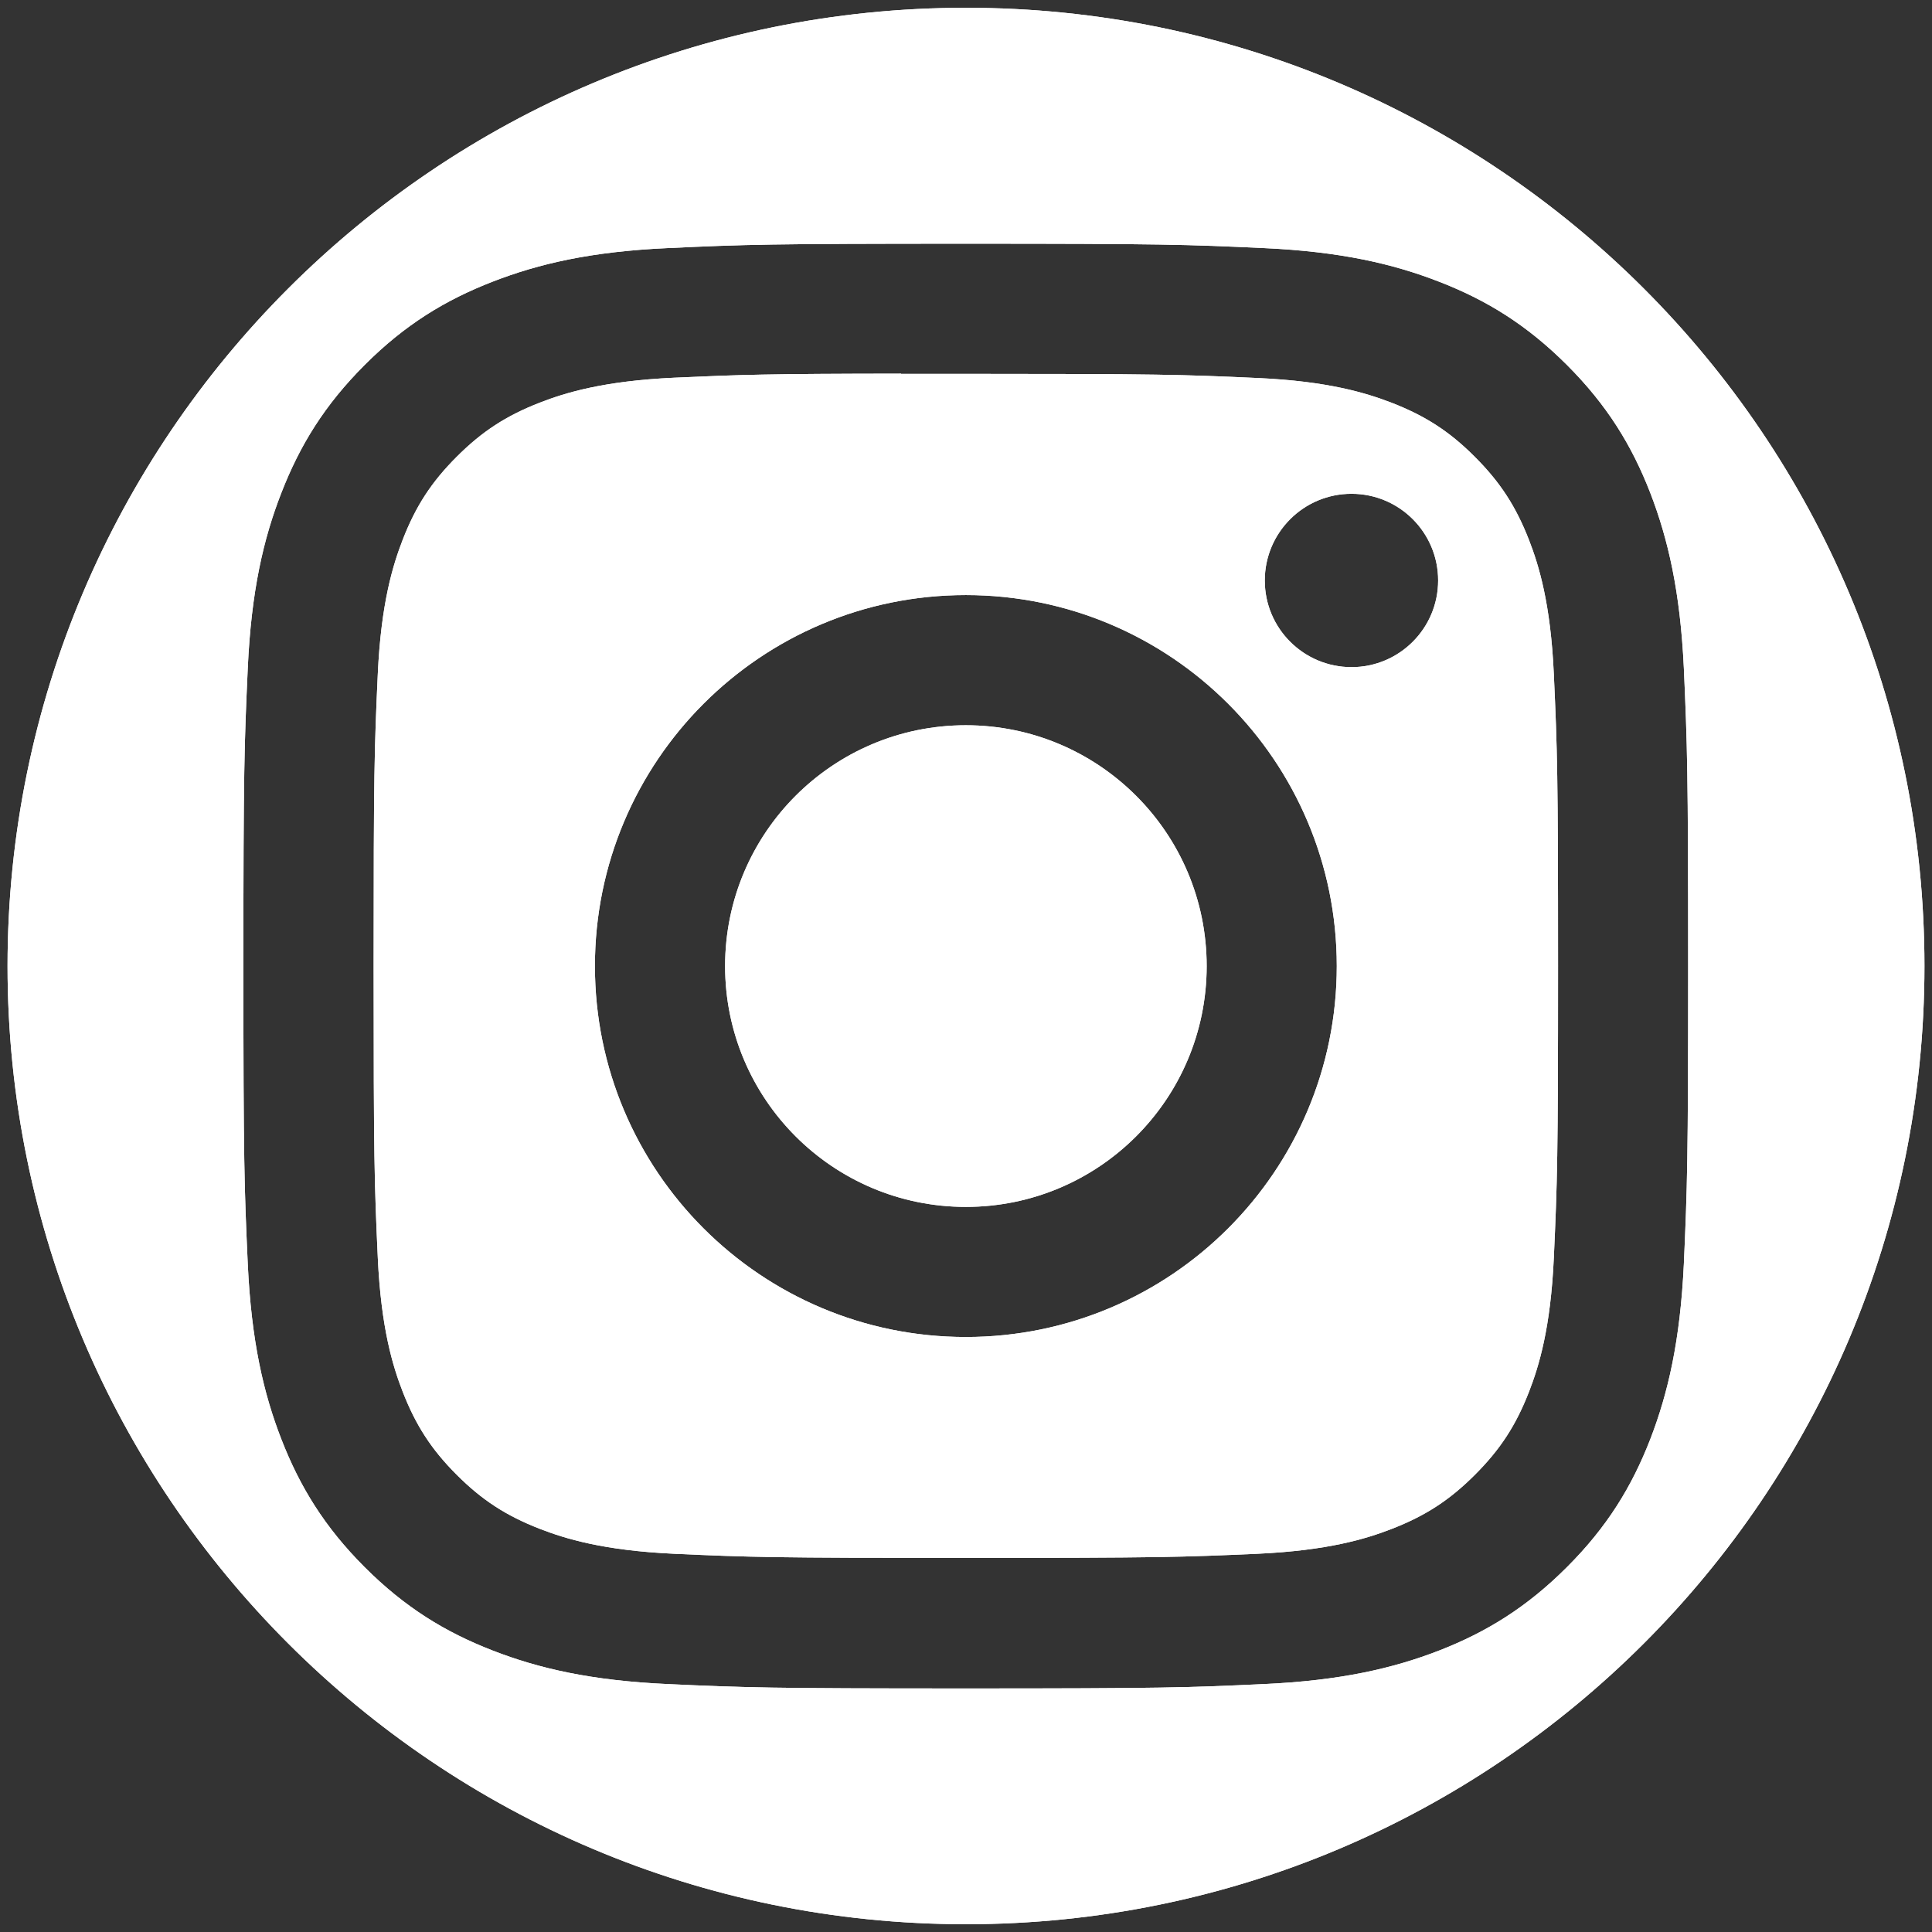
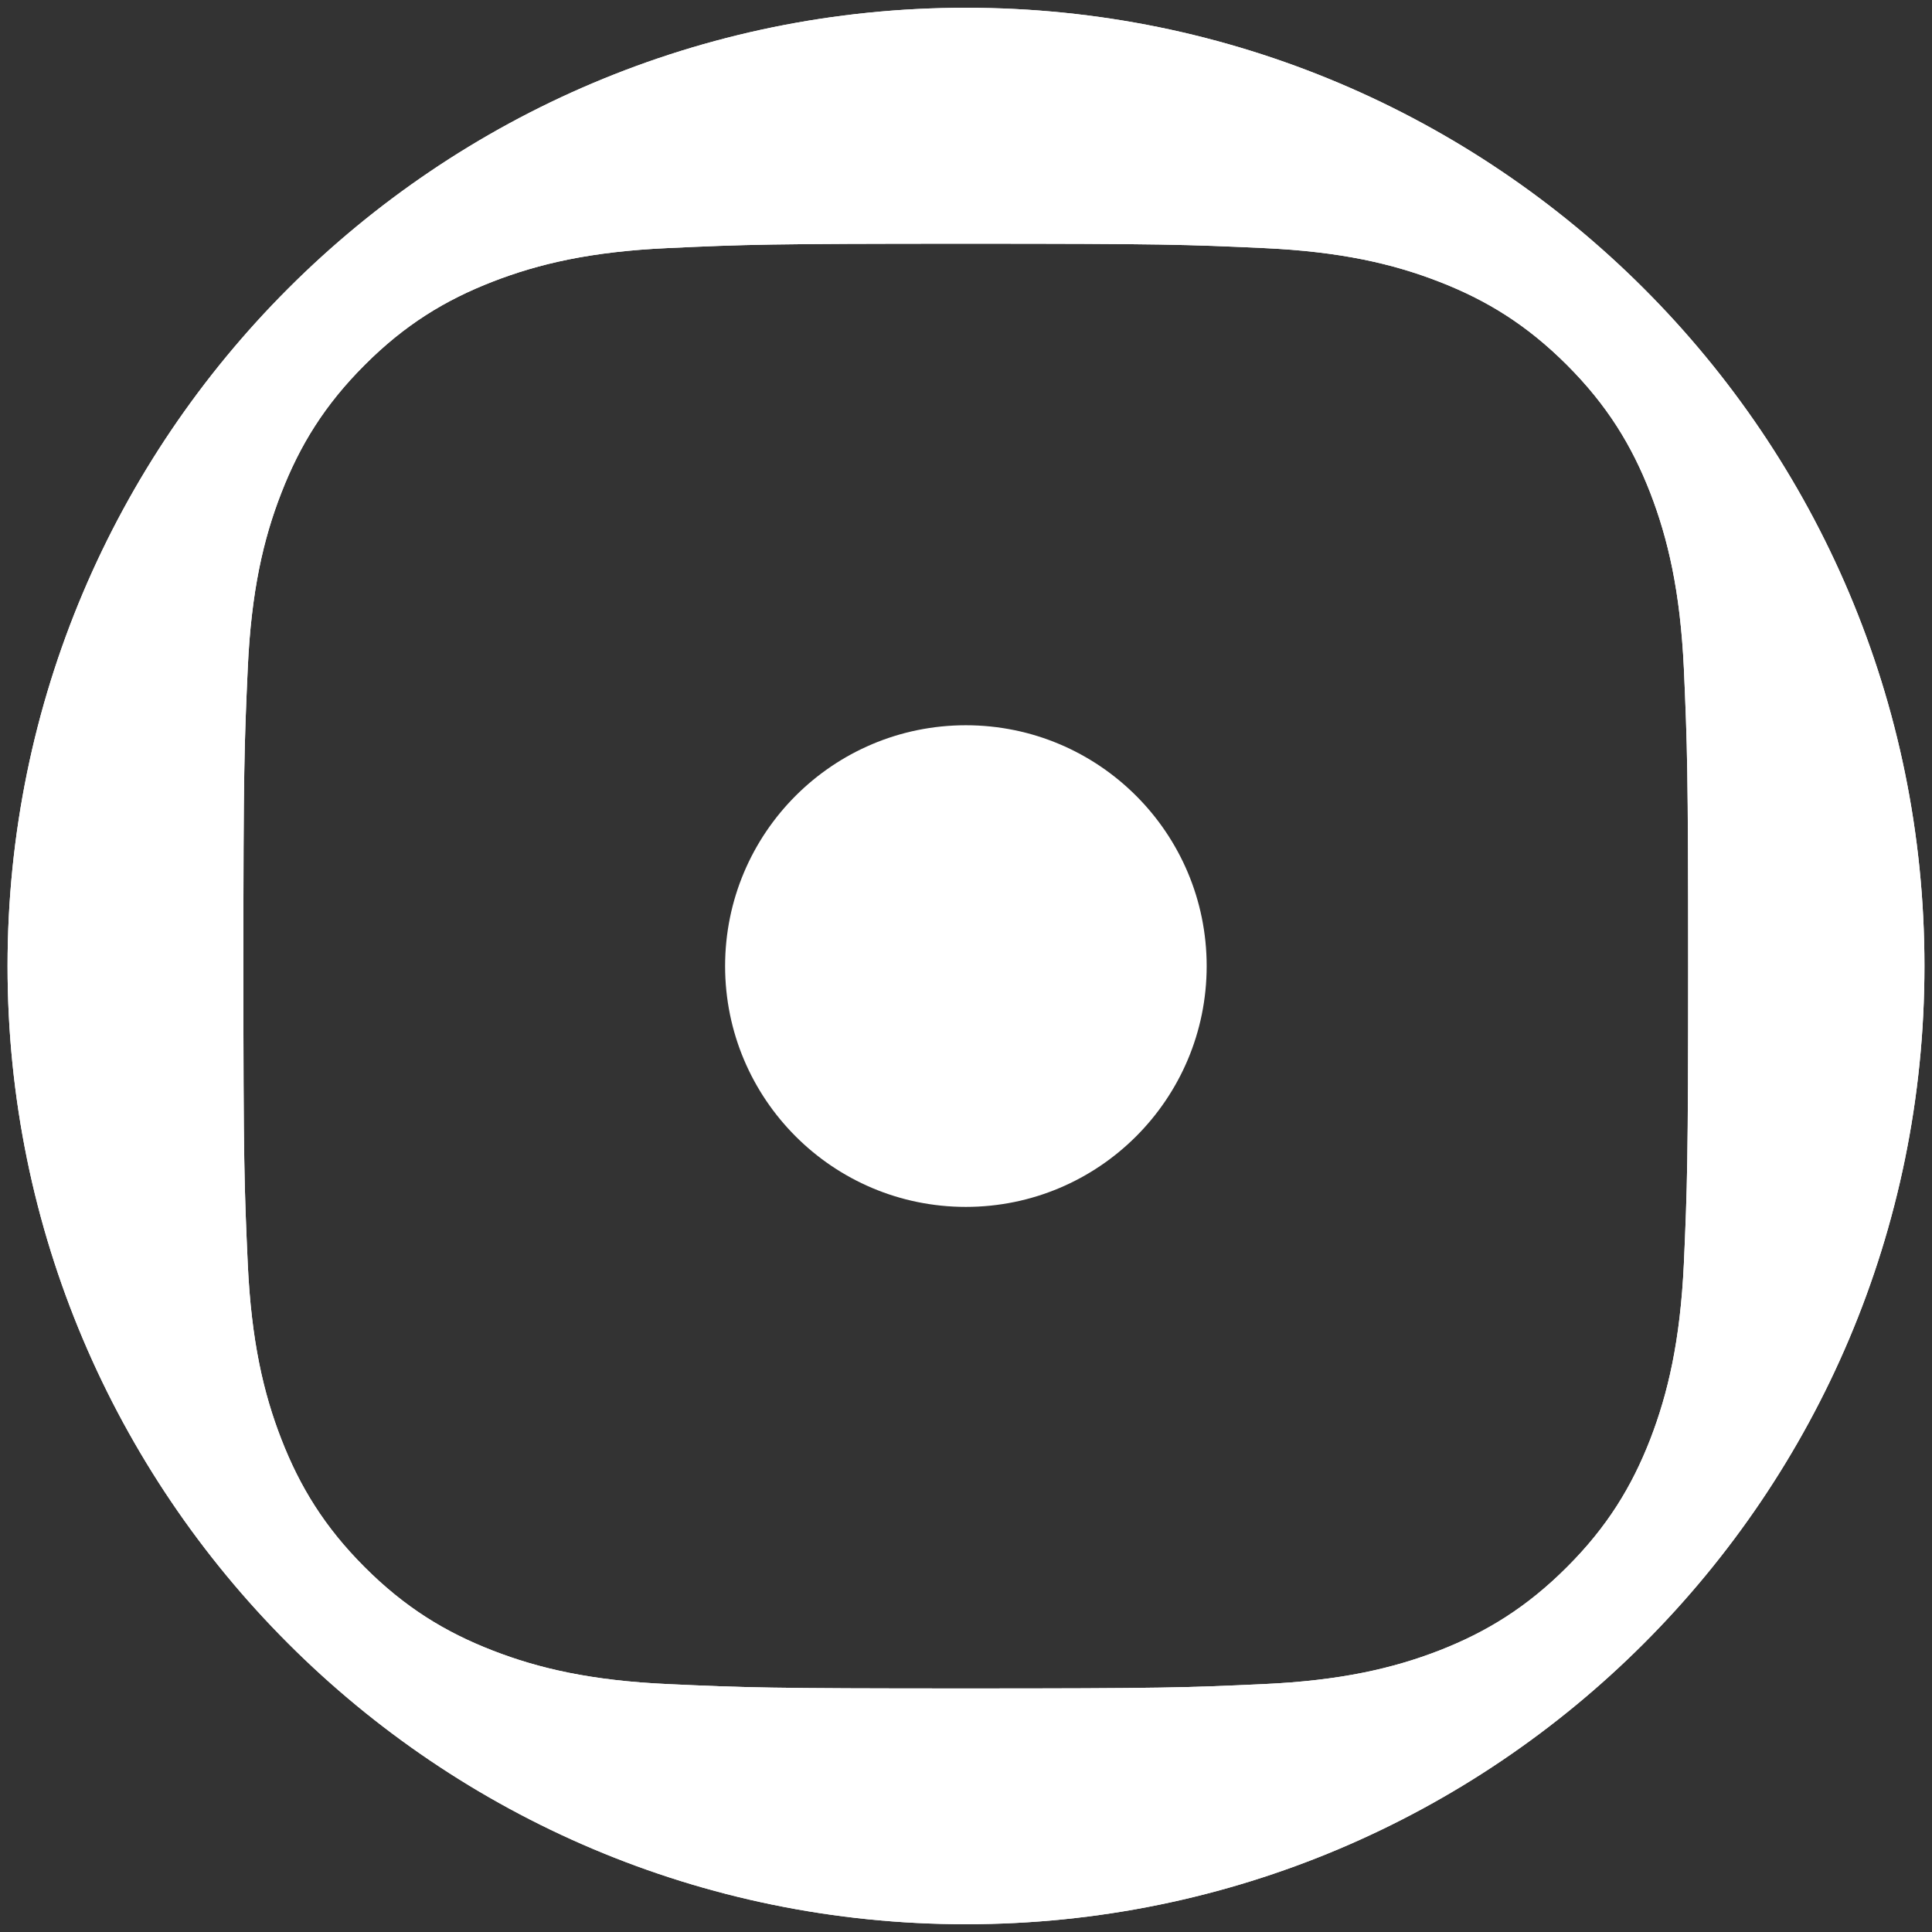
<svg xmlns="http://www.w3.org/2000/svg" id="Instagram" viewBox="0 0 256 256">
  <rect x="0" y="0" width="256" height="256" fill="#333333" stroke="none" />
  <path d="M159.89,128.01c0,17.62-14.29,31.91-31.91,31.91s-31.9-14.29-31.9-31.91,14.28-31.91,31.9-31.91,31.91,14.29,31.91,31.91Z" fill="#fff" />
-   <path d="M205.89,89.32c-.42-9.33-1.98-14.4-3.29-17.77-1.74-4.46-3.82-7.66-7.17-11.01-3.34-3.35-6.53-5.42-11-7.16-3.37-1.3-8.43-2.87-17.77-3.29-10.09-.46-13.12-.55-38.68-.55-3.19,0-6.04-.01-8.59,0v-.03c-17.83.02-21.26.14-30.09.54-9.33.43-14.4,1.99-17.77,3.3-4.47,1.74-7.66,3.82-11.01,7.17-3.35,3.35-5.43,6.54-7.16,11-1.31,3.38-2.87,8.44-3.3,17.78-.46,10.09-.55,13.1-.55,38.66s.09,28.6.55,38.69c.43,9.33,1.99,14.39,3.3,17.76,1.74,4.47,3.81,7.66,7.16,11.01s6.54,5.42,11.01,7.16c3.38,1.31,8.44,2.87,17.77,3.3,10.09.46,13.12.55,38.68.55s28.59-.1,38.68-.55c9.34-.43,14.4-1.99,17.77-3.3,4.47-1.74,7.65-3.81,11-7.16,3.35-3.35,5.43-6.53,7.17-11,1.31-3.37,2.87-8.43,3.29-17.76.46-10.1.56-13.13.56-38.67s-.1-28.58-.56-38.67ZM127.98,177.16c-27.15,0-49.15-22-49.15-49.15s22-49.16,49.15-49.16,49.15,22.01,49.15,49.16-22,49.15-49.15,49.15ZM190.56,76.92c0,6.34-5.14,11.48-11.48,11.48s-11.49-5.14-11.49-11.48,5.14-11.49,11.49-11.49,11.48,5.14,11.48,11.48h0Z" fill="#fff" />
  <path d="M128,1.03C57.86,1.03,1,57.88,1,128s56.86,126.97,127,126.97,127-56.85,127-126.97S198.14,1.03,128,1.03ZM218.67,190.7c-2.45,6.3-5.72,11.64-11.05,16.96-5.32,5.32-10.65,8.6-16.94,11.05-6.1,2.36-13.06,3.98-23.25,4.44-10.21.47-13.46.58-39.46.58s-29.25-.11-39.46-.58c-10.19-.46-17.15-2.08-23.24-4.45-6.29-2.44-11.63-5.72-16.95-11.04s-8.59-10.66-11.04-16.96c-2.37-6.09-3.98-13.04-4.45-23.23-.46-10.21-.58-13.46-.58-39.46s.12-29.26.58-39.47c.46-10.19,2.07-17.14,4.45-23.23,2.45-6.3,5.72-11.64,11.05-16.96,5.31-5.32,10.66-8.59,16.95-11.03,6.09-2.37,13.04-3.99,23.23-4.45,10.21-.47,13.48-.58,39.46-.58s29.24.11,39.45.58c10.19.46,17.15,2.08,23.25,4.45,6.3,2.44,11.62,5.71,16.95,11.03,5.32,5.32,8.6,10.66,11.05,16.96,2.35,6.09,3.97,13.04,4.45,23.23.45,10.21.57,13.47.57,39.47s-.12,29.25-.57,39.46c-.48,10.19-2.1,17.14-4.45,23.23Z" fill="#fff" />
-   <path d="M159.89,128.01c0,17.62-14.29,31.91-31.91,31.91s-31.9-14.29-31.9-31.91,14.28-31.91,31.9-31.91,31.91,14.29,31.91,31.91Z" fill="#fff" />
-   <path d="M205.89,89.32c-.42-9.33-1.98-14.4-3.29-17.77-1.74-4.46-3.82-7.66-7.17-11.01-3.34-3.35-6.53-5.42-11-7.16-3.37-1.3-8.43-2.87-17.77-3.29-10.09-.46-13.12-.55-38.68-.55-3.19,0-6.04-.01-8.59,0v-.03c-17.83.02-21.26.14-30.09.54-9.33.43-14.4,1.99-17.77,3.3-4.47,1.74-7.66,3.82-11.01,7.17-3.35,3.35-5.43,6.54-7.16,11-1.31,3.38-2.87,8.44-3.3,17.78-.46,10.09-.55,13.1-.55,38.66s.09,28.6.55,38.69c.43,9.33,1.99,14.39,3.3,17.76,1.74,4.47,3.81,7.66,7.16,11.01s6.54,5.42,11.01,7.16c3.38,1.31,8.44,2.87,17.77,3.3,10.09.46,13.12.55,38.68.55s28.59-.1,38.68-.55c9.34-.43,14.4-1.99,17.77-3.3,4.47-1.74,7.65-3.81,11-7.16,3.35-3.35,5.43-6.53,7.17-11,1.31-3.37,2.87-8.43,3.29-17.76.46-10.1.56-13.13.56-38.67s-.1-28.58-.56-38.67ZM127.98,177.16c-27.15,0-49.15-22-49.15-49.15s22-49.16,49.15-49.16,49.15,22.01,49.15,49.16-22,49.15-49.15,49.15ZM190.56,76.92c0,6.34-5.14,11.48-11.48,11.48s-11.49-5.14-11.49-11.48,5.14-11.49,11.49-11.49,11.48,5.14,11.48,11.48h0Z" fill="#fff" />
  <path d="M128,1.03C57.86,1.03,1,57.88,1,128s56.86,126.97,127,126.97,127-56.85,127-126.97S198.14,1.03,128,1.03ZM218.67,190.7c-2.45,6.3-5.72,11.64-11.05,16.96-5.32,5.32-10.65,8.6-16.94,11.05-6.1,2.36-13.06,3.98-23.25,4.44-10.21.47-13.46.58-39.46.58s-29.25-.11-39.46-.58c-10.19-.46-17.15-2.08-23.24-4.45-6.29-2.44-11.63-5.72-16.95-11.04s-8.59-10.66-11.04-16.96c-2.37-6.09-3.98-13.04-4.45-23.23-.46-10.21-.58-13.46-.58-39.46s.12-29.26.58-39.47c.46-10.19,2.07-17.14,4.45-23.23,2.45-6.3,5.72-11.64,11.05-16.96,5.31-5.32,10.66-8.59,16.95-11.03,6.09-2.37,13.04-3.99,23.23-4.45,10.21-.47,13.48-.58,39.46-.58s29.24.11,39.45.58c10.19.46,17.15,2.08,23.25,4.45,6.3,2.44,11.62,5.71,16.95,11.03,5.32,5.32,8.6,10.66,11.05,16.96,2.35,6.09,3.97,13.04,4.45,23.23.45,10.21.57,13.47.57,39.47s-.12,29.25-.57,39.46c-.48,10.19-2.1,17.14-4.45,23.23Z" fill="#fff" />
</svg>